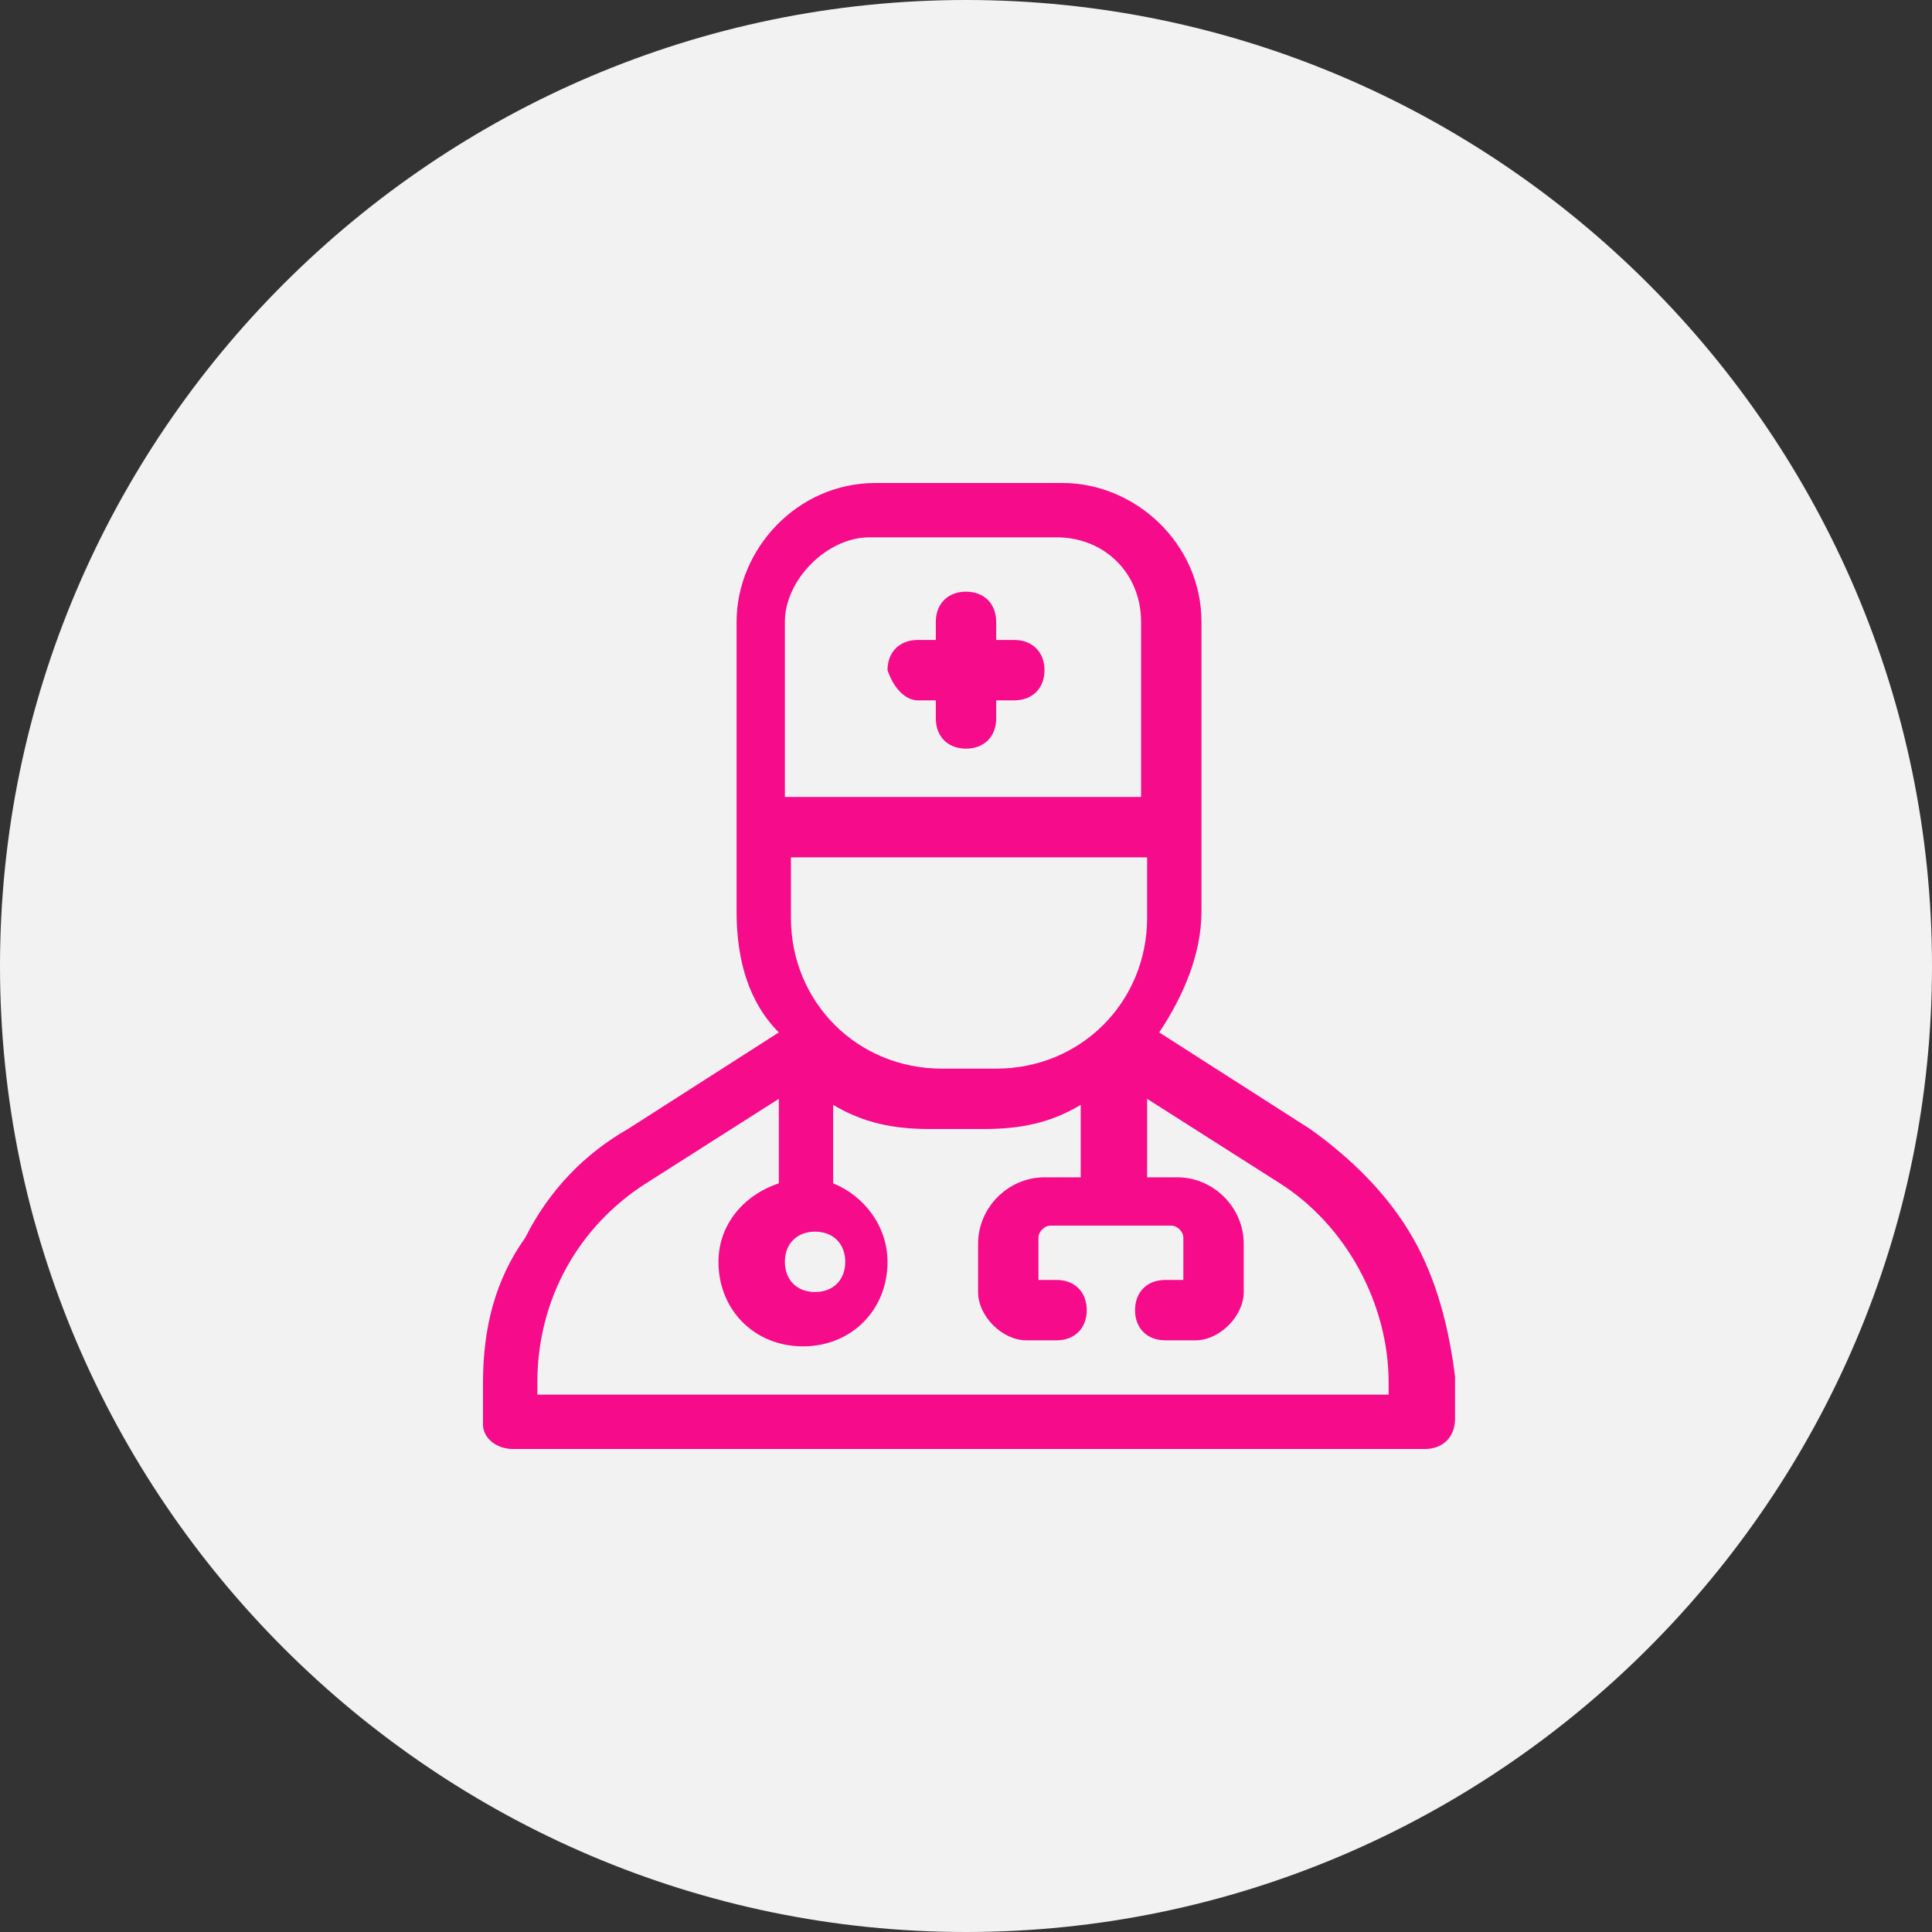
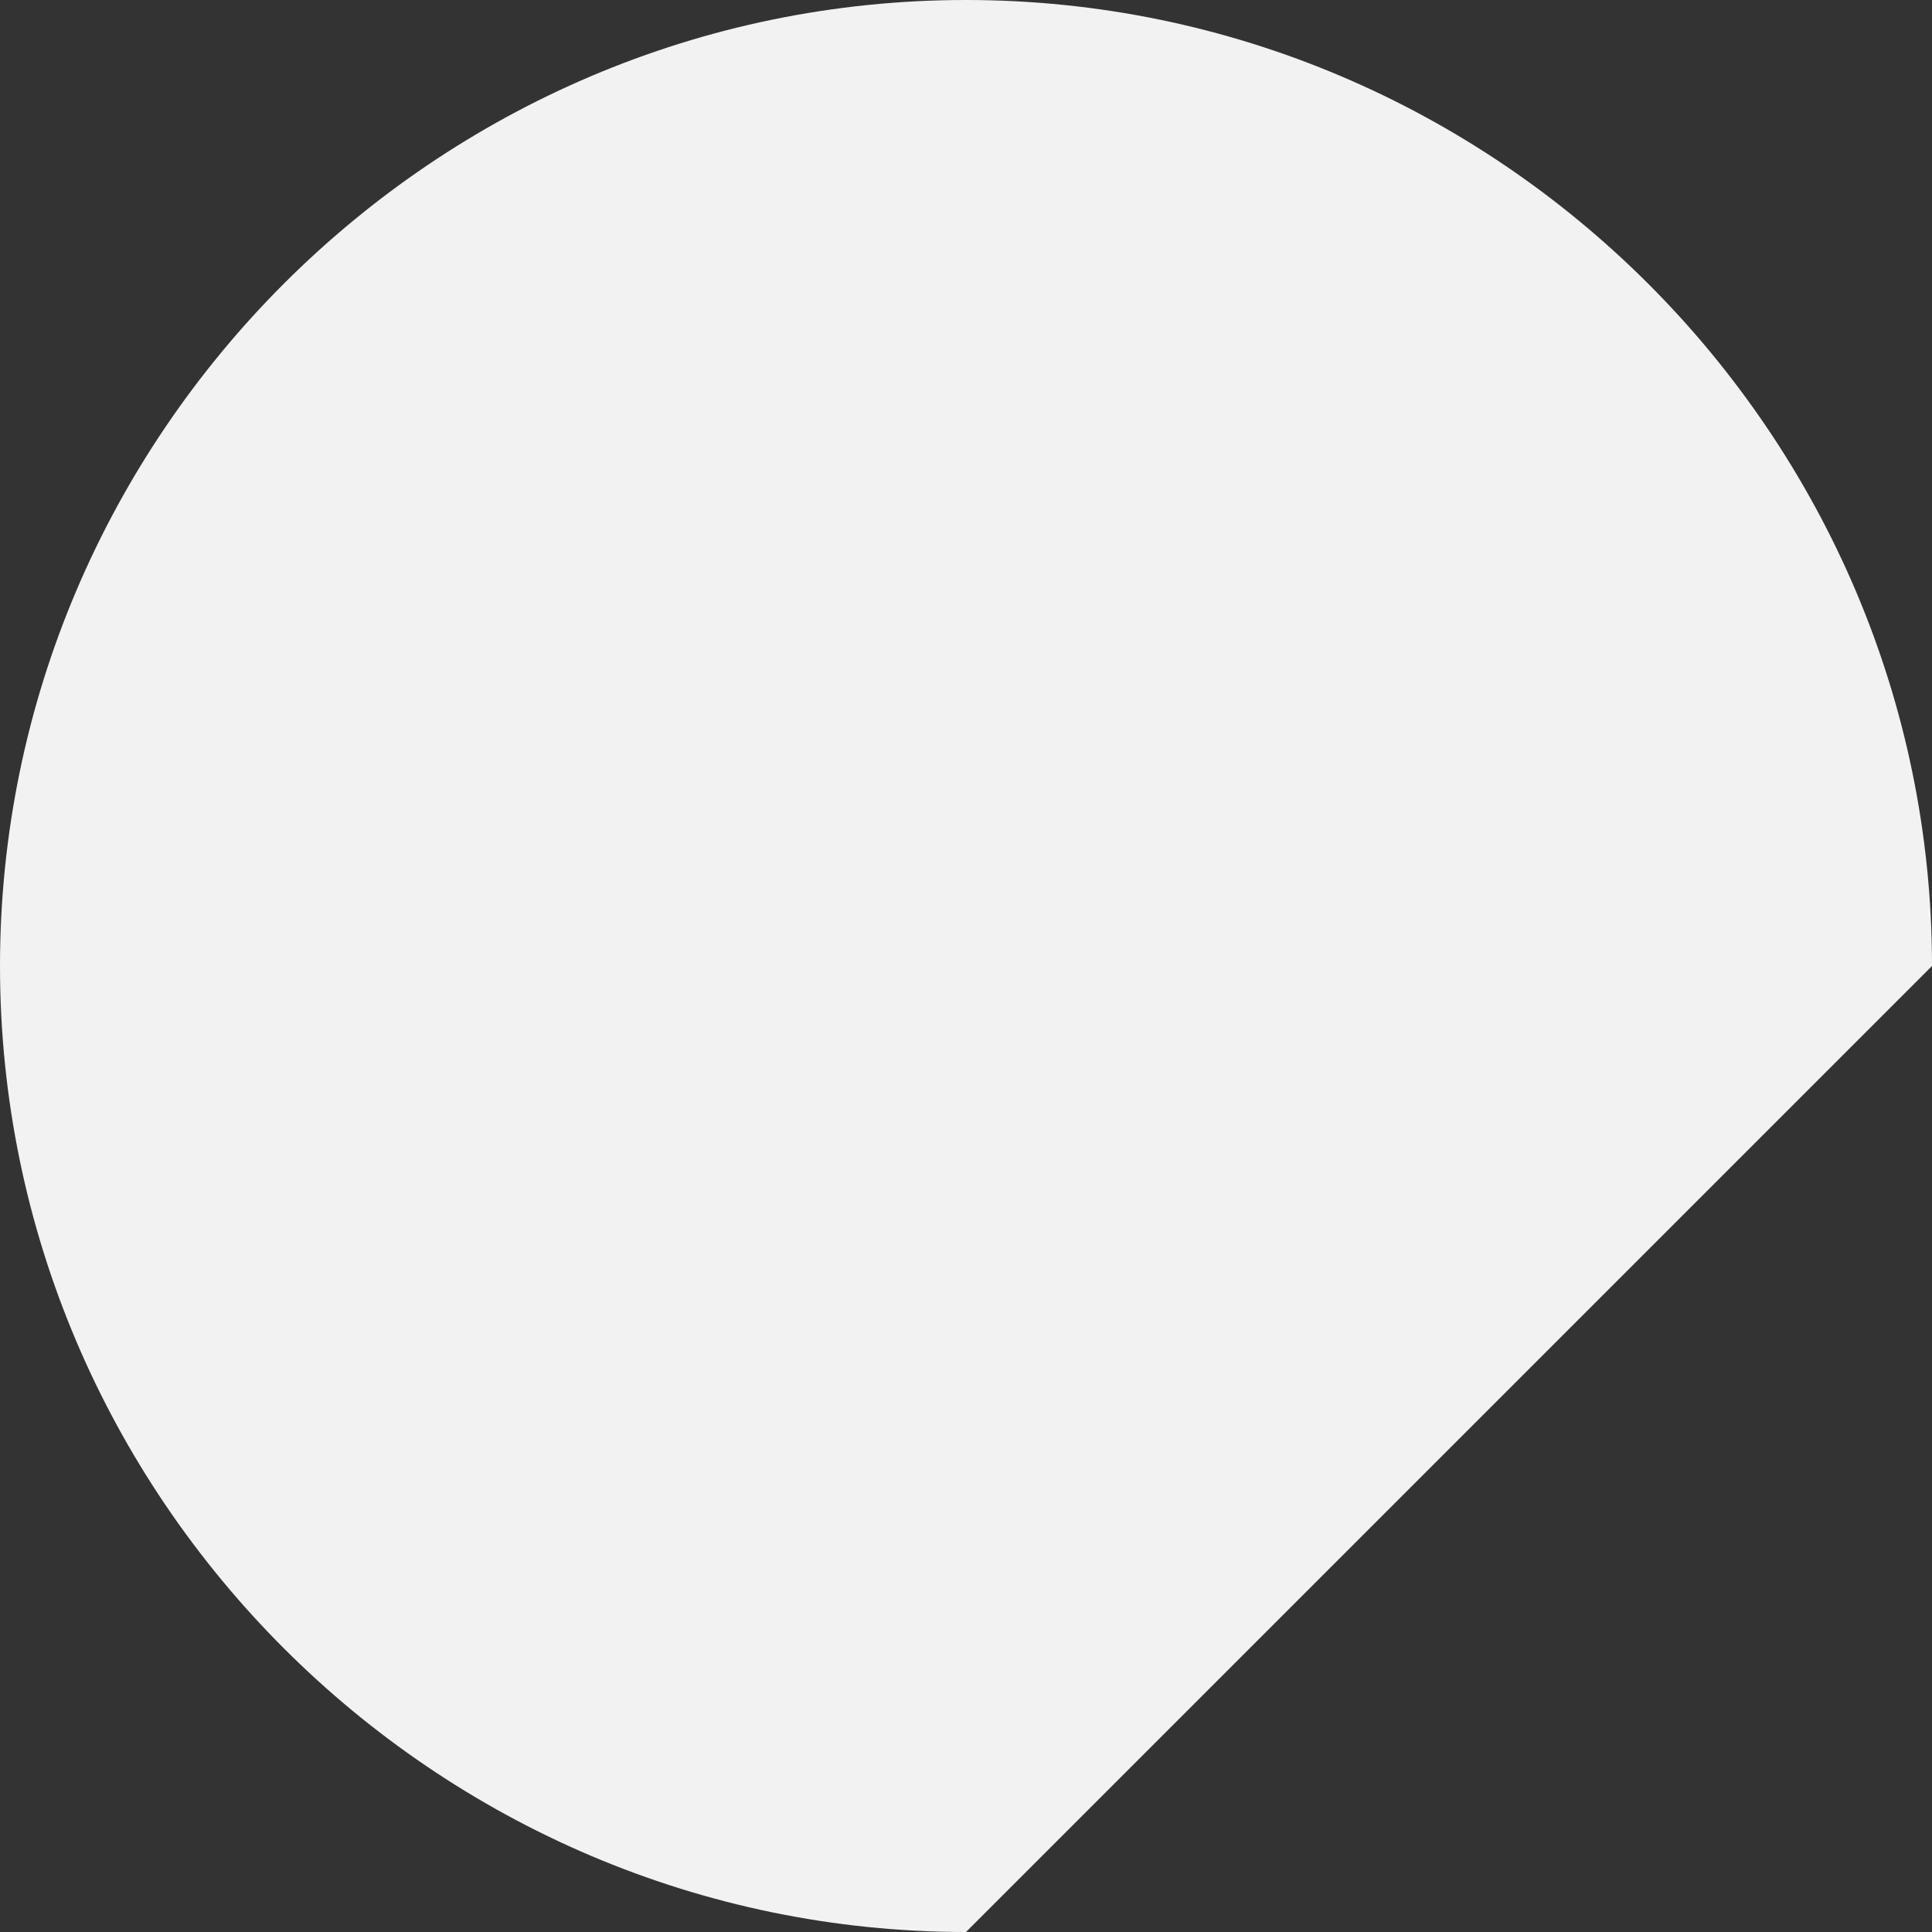
<svg xmlns="http://www.w3.org/2000/svg" version="1.1" id="Layer_1" x="0px" y="0px" viewBox="0 0 32 32" style="enable-background:new 0 0 32 32;" xml:space="preserve" width="32" height="32">
  <rect x="0" y="0" width="32" height="32" fill="#333333" stroke="none" />
  <style type="text/css">
	.st0{fill:#F2F2F2;}
	.st1{fill:none;}
	.st2{fill:#F60B8A;}
</style>
-   <path class="st0" d="M32,16c0-8.8-7.2-16-16-16C7.2,0,0,7.2,0,16c0,8.8,7.2,16,16,16C24.8,32,32,24.8,32,16z" />
+   <path class="st0" d="M32,16c0-8.8-7.2-16-16-16C7.2,0,0,7.2,0,16c0,8.8,7.2,16,16,16z" />
  <rect x="8" y="8" class="st1" width="16" height="16" />
  <g>
-     <path class="st2" d="M23.4,20.5c-0.4-0.7-1-1.3-1.7-1.8l-2.5-1.6c0.4-0.6,0.7-1.3,0.7-2v-4.8c0-1.3-1.1-2.3-2.3-2.3h-3.1   c-1.3,0-2.3,1.1-2.3,2.3v4.8c0,0.8,0.2,1.5,0.7,2l-2.5,1.6c-0.7,0.4-1.3,1-1.7,1.8C8.2,21.2,8,22,8,22.9v0.7C8,23.8,8.2,24,8.5,24   h15.1c0.3,0,0.5-0.2,0.5-0.5v-0.7C24,22,23.8,21.2,23.4,20.5z M13.5,20.4c0.3,0,0.5,0.2,0.5,0.5s-0.2,0.5-0.5,0.5   c-0.3,0-0.5-0.2-0.5-0.5S13.2,20.4,13.5,20.4z M13,14.2H19v1c0,1.4-1.1,2.5-2.5,2.5h-0.9c-1.4,0-2.5-1.1-2.5-2.5V14.2z M14.4,8.9   h3.1c0.8,0,1.4,0.6,1.4,1.4v2.9H13v-2.9C13,9.6,13.7,8.9,14.4,8.9z M23.1,23.1H8.9v-0.2c0-1.4,0.7-2.6,1.8-3.3l2.2-1.4v1.4   c-0.6,0.2-1,0.7-1,1.3c0,0.8,0.6,1.4,1.4,1.4c0.8,0,1.4-0.6,1.4-1.4c0-0.6-0.4-1.1-0.9-1.3v-1.3c0.5,0.3,1,0.4,1.6,0.4h0.9   c0.6,0,1.1-0.1,1.6-0.4l0,1.2h-0.6c-0.6,0-1.1,0.5-1.1,1.1v0.8c0,0.4,0.4,0.8,0.8,0.8h0.5c0.3,0,0.5-0.2,0.5-0.5   c0-0.3-0.2-0.5-0.5-0.5h-0.3v-0.7c0-0.1,0.1-0.2,0.2-0.2h2c0.1,0,0.2,0.1,0.2,0.2v0.7h-0.3c-0.3,0-0.5,0.2-0.5,0.5   c0,0.3,0.2,0.5,0.5,0.5h0.5c0.4,0,0.8-0.4,0.8-0.8v-0.8c0-0.6-0.5-1.1-1.1-1.1H19l0-1.3l2.2,1.4c1.1,0.7,1.8,2,1.8,3.3V23.1z" />
-     <path class="st2" d="M15.2,11.6h0.3v0.3c0,0.3,0.2,0.5,0.5,0.5s0.5-0.2,0.5-0.5v-0.3h0.3c0.3,0,0.5-0.2,0.5-0.5   c0-0.3-0.2-0.5-0.5-0.5h-0.3v-0.3c0-0.3-0.2-0.5-0.5-0.5s-0.5,0.2-0.5,0.5v0.3h-0.3c-0.3,0-0.5,0.2-0.5,0.5   C14.8,11.4,15,11.6,15.2,11.6z" />
-   </g>
+     </g>
</svg>